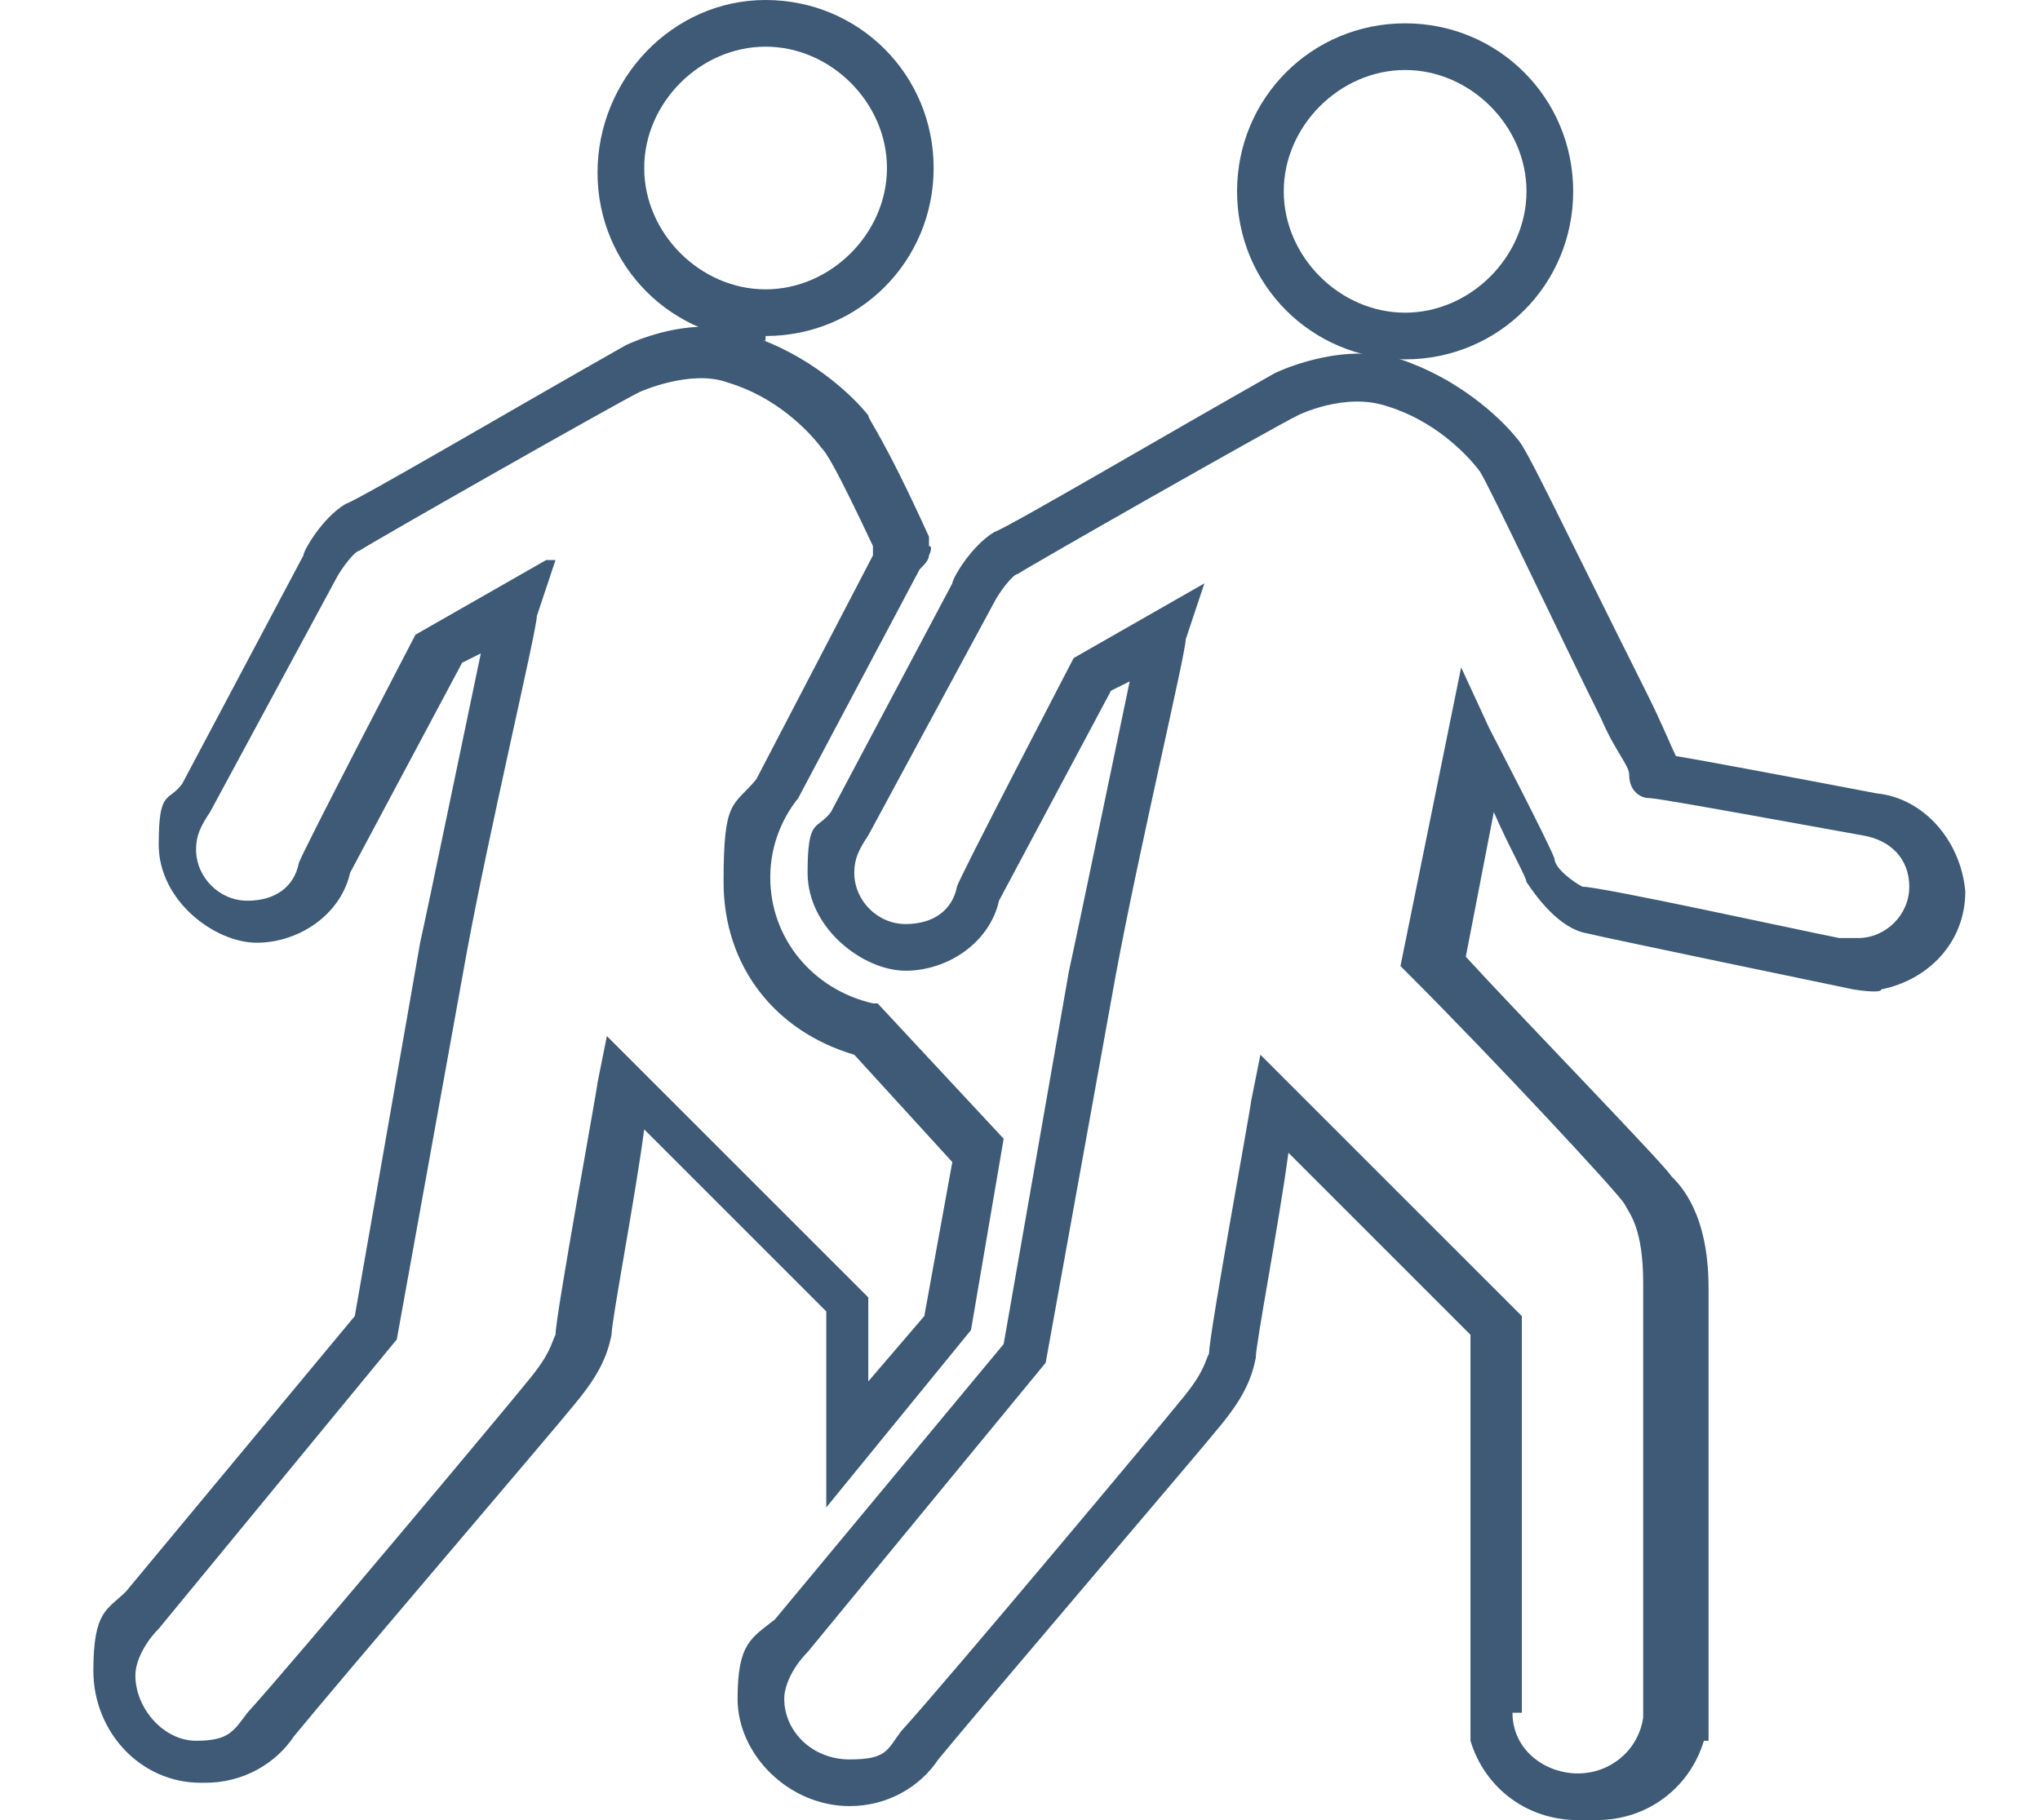
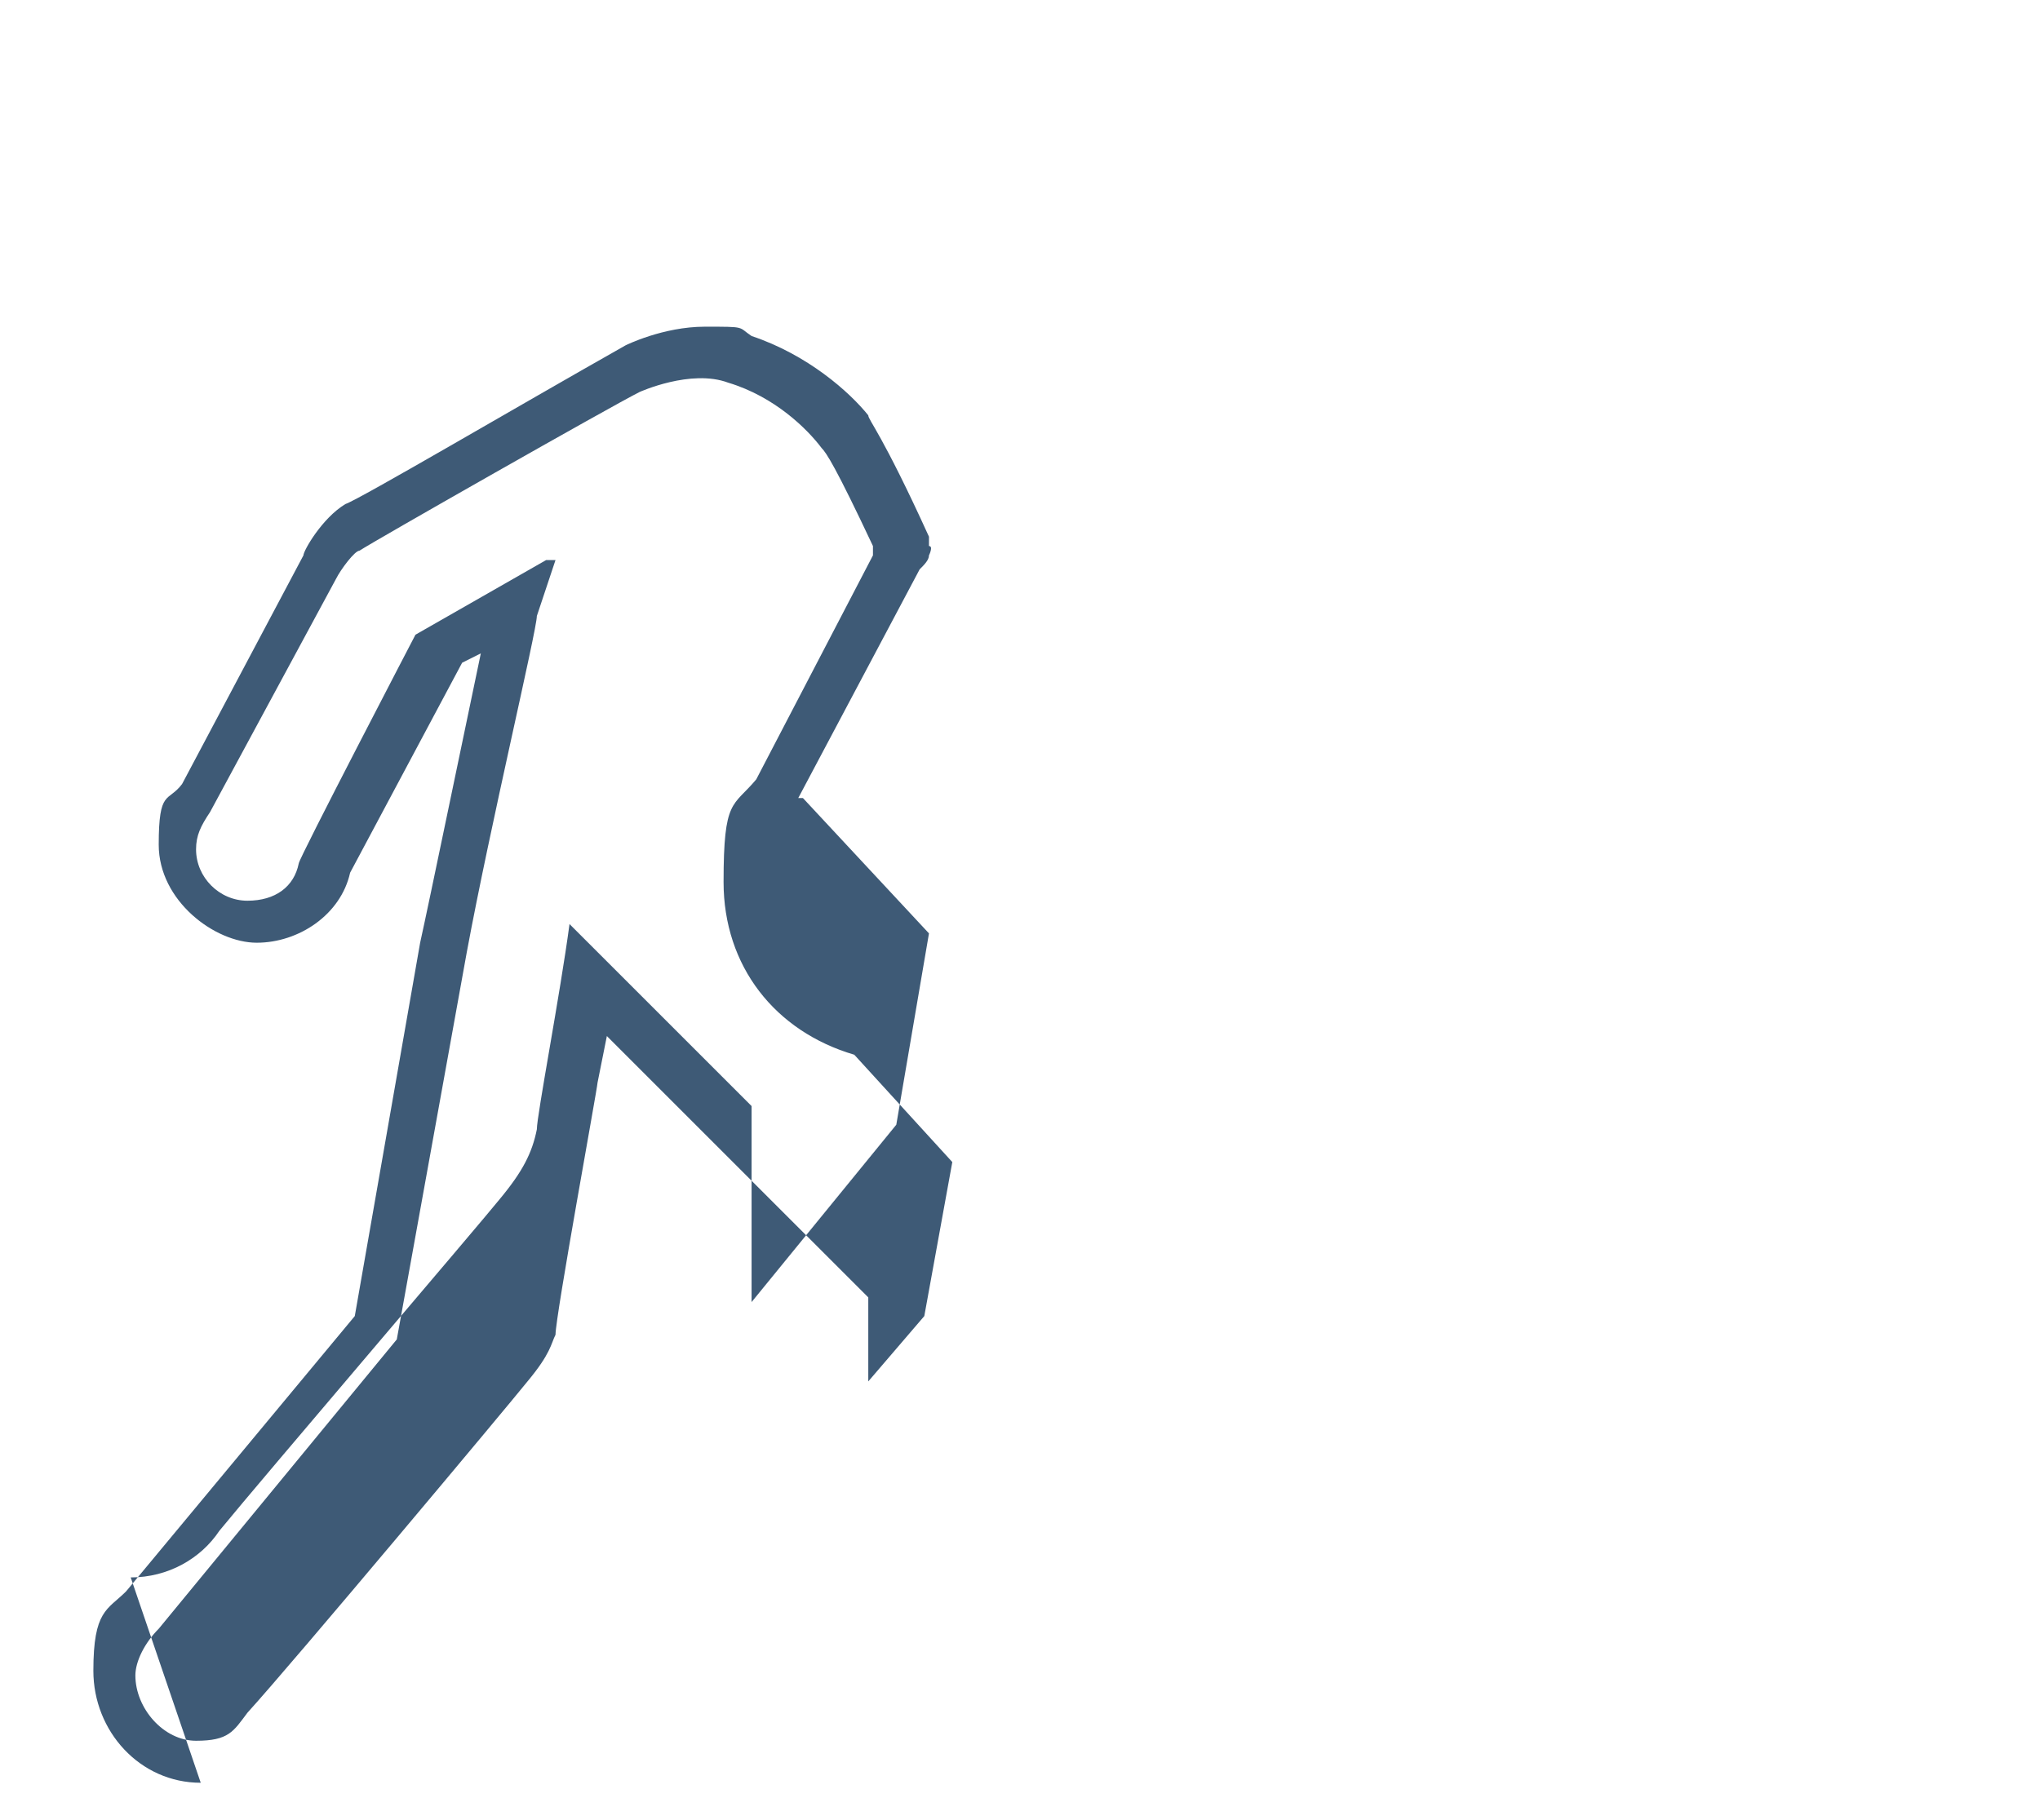
<svg xmlns="http://www.w3.org/2000/svg" id="b" version="1.1" viewBox="0 0 43.7 39">
  <defs>
    <style>
      .cls-1 {
        fill: #3e5a76;
        stroke-width: 0px;
      }
    </style>
  </defs>
-   <path class="cls-1" d="M30.1,7.7c-2,0-3.6-1.6-3.6-3.6s1.6-3.6,3.6-3.6,3.6,1.6,3.6,3.6-1.6,3.6-3.6,3.6ZM30.1,1.5c-1.4,0-2.6,1.2-2.6,2.6s1.2,2.6,2.6,2.6,2.6-1.2,2.6-2.6-1.2-2.6-2.6-2.6Z" />
-   <path class="cls-1" d="M33.8,39c-1.1,0-2-.7-2.3-1.7h0v-.5s0-8.2,0-8.2l-3.9-3.9c-.2,1.5-.7,4.1-.7,4.4-.1.5-.3.9-.8,1.5-.4.5-5.1,6-6,7.1-.4.6-1.1,1-1.9,1-1.3,0-2.4-1.1-2.4-2.3s.3-1.3.8-1.7l4.9-5.9,1.4-8c.2-.9.9-4.3,1.3-6.2l-.4.2-2.4,4.5c-.2.9-1.1,1.5-2,1.5s-2.1-.9-2.1-2.1.2-.9.5-1.3l2.6-4.9c0-.1.4-.8.9-1.1.3-.1,3.7-2.1,6-3.4,0,0,1.4-.7,2.7-.3,1.2.4,2.1,1.2,2.5,1.7.2.2.8,1.5,2.8,5.5.3.6.5,1.1.6,1.3.6.1,2.2.4,4.3.8,1,.1,1.8,1,1.9,2.1,0,1.1-.8,1.9-1.8,2.1h0c0,.1-.6,0-.6,0,0,0-5.3-1.1-5.7-1.2-.6-.1-1.1-.8-1.3-1.1,0-.1-.4-.8-.7-1.5l-.6,3.1c1,1.1,4.3,4.5,4.4,4.7.2.2.8.8.8,2.4,0,1.4,0,7.6,0,9v.7h-.1c-.3,1-1.2,1.7-2.3,1.7ZM32.4,36.7h0c0,.8.7,1.3,1.4,1.3s1.3-.5,1.4-1.2h0c0-1.6,0-7.9,0-9.3,0-1.2-.3-1.5-.4-1.7h0c-.1-.2-2.8-3.1-4.6-4.9l-.2-.2,1.3-6.4.6,1.3s1.3,2.5,1.4,2.8c0,.2.4.5.6.6.4,0,4.5.9,5.5,1.1h.2s.1,0,.2,0c.6,0,1.1-.5,1.1-1.1,0-.6-.4-1-1-1.1h0c-4.4-.8-4.5-.8-4.6-.8-.1,0-.4-.1-.4-.5,0-.2-.3-.5-.6-1.2-.8-1.6-2.4-5-2.6-5.3-.3-.4-1-1.1-2-1.4-.9-.3-1.9.2-1.9.2-.6.3-5.7,3.2-6,3.4-.1,0-.4.4-.5.6l-2.7,5c-.2.3-.3.5-.3.8,0,.6.5,1.1,1.1,1.1s1-.3,1.1-.8h0c0-.1,2.5-4.9,2.5-4.9l2.8-1.6-.4,1.2c0,.3-1,4.5-1.5,7.2l-1.5,8.3-5.1,6.2c-.3.3-.5.7-.5,1,0,.7.6,1.3,1.4,1.3s.8-.2,1.1-.6c1-1.1,5.6-6.6,6-7.1.5-.6.5-.8.6-1,0-.4.9-5.3.9-5.4l.2-1,5.6,5.6v8.5Z" />
-   <path class="cls-1" d="M16.4,7.3c-2,0-3.6-1.6-3.6-3.6S14.4,0,16.4,0s3.6,1.6,3.6,3.6-1.6,3.6-3.6,3.6ZM16.4,1c-1.4,0-2.6,1.2-2.6,2.6s1.2,2.6,2.6,2.6,2.6-1.2,2.6-2.6-1.2-2.6-2.6-2.6Z" />
-   <path class="cls-1" d="M4.3,38.2c-1.3,0-2.3-1.1-2.3-2.4s.3-1.3.7-1.7l4.9-5.9,1.4-8c.2-.9.9-4.3,1.3-6.2l-.4.2-2.4,4.5c-.2.9-1.1,1.5-2,1.5s-2.1-.9-2.1-2.1.2-.9.5-1.3l2.6-4.9c0-.1.4-.8.9-1.1.3-.1,3.7-2.1,6-3.4,0,0,.8-.4,1.7-.4s.7,0,1,.2c1.2.4,2.1,1.2,2.5,1.7,0,.1.3.4,1.3,2.6v.2c.1,0,0,.2,0,.2,0,.1-.1.2-.2.3l-2.6,4.9c-.4.5-.6,1.1-.6,1.7,0,1.3.9,2.4,2.2,2.7h.1s2.7,2.9,2.7,2.9l-.7,4.1-3.1,3.8v-4.2l-3.9-3.9c-.2,1.5-.7,4.1-.7,4.4-.1.5-.3.9-.8,1.5-.4.5-5.1,6-6,7.1-.4.6-1.1,1-1.9,1ZM11.9,12l-.4,1.2c0,.3-1,4.5-1.5,7.2l-1.5,8.3-5.1,6.2c-.3.3-.5.7-.5,1,0,.7.6,1.4,1.3,1.4s.8-.2,1.1-.6c1-1.1,5.6-6.6,6-7.1.5-.6.5-.8.6-1,0-.4.9-5.3.9-5.4l.2-1,5.6,5.6v1.8l1.2-1.4.6-3.3-2.1-2.3c-1.7-.5-2.8-1.9-2.8-3.7s.2-1.6.7-2.2l2.5-4.8c0,0,0-.1,0-.2-.8-1.7-1-2-1.1-2.1-.3-.4-1-1.1-2-1.4-.8-.3-1.9.2-1.9.2-.6.3-5.7,3.2-6,3.4-.1,0-.4.4-.5.6l-2.7,5c-.2.3-.3.5-.3.8,0,.6.5,1.1,1.1,1.1s1-.3,1.1-.8h0c0-.1,2.5-4.9,2.5-4.9l2.8-1.6Z" />
+   <path class="cls-1" d="M4.3,38.2c-1.3,0-2.3-1.1-2.3-2.4s.3-1.3.7-1.7l4.9-5.9,1.4-8c.2-.9.9-4.3,1.3-6.2l-.4.2-2.4,4.5c-.2.9-1.1,1.5-2,1.5s-2.1-.9-2.1-2.1.2-.9.5-1.3l2.6-4.9c0-.1.4-.8.9-1.1.3-.1,3.7-2.1,6-3.4,0,0,.8-.4,1.7-.4s.7,0,1,.2c1.2.4,2.1,1.2,2.5,1.7,0,.1.3.4,1.3,2.6v.2c.1,0,0,.2,0,.2,0,.1-.1.2-.2.3l-2.6,4.9h.1s2.7,2.9,2.7,2.9l-.7,4.1-3.1,3.8v-4.2l-3.9-3.9c-.2,1.5-.7,4.1-.7,4.4-.1.5-.3.9-.8,1.5-.4.5-5.1,6-6,7.1-.4.6-1.1,1-1.9,1ZM11.9,12l-.4,1.2c0,.3-1,4.5-1.5,7.2l-1.5,8.3-5.1,6.2c-.3.3-.5.7-.5,1,0,.7.6,1.4,1.3,1.4s.8-.2,1.1-.6c1-1.1,5.6-6.6,6-7.1.5-.6.5-.8.6-1,0-.4.9-5.3.9-5.4l.2-1,5.6,5.6v1.8l1.2-1.4.6-3.3-2.1-2.3c-1.7-.5-2.8-1.9-2.8-3.7s.2-1.6.7-2.2l2.5-4.8c0,0,0-.1,0-.2-.8-1.7-1-2-1.1-2.1-.3-.4-1-1.1-2-1.4-.8-.3-1.9.2-1.9.2-.6.3-5.7,3.2-6,3.4-.1,0-.4.4-.5.6l-2.7,5c-.2.3-.3.5-.3.8,0,.6.5,1.1,1.1,1.1s1-.3,1.1-.8h0c0-.1,2.5-4.9,2.5-4.9l2.8-1.6Z" />
</svg>